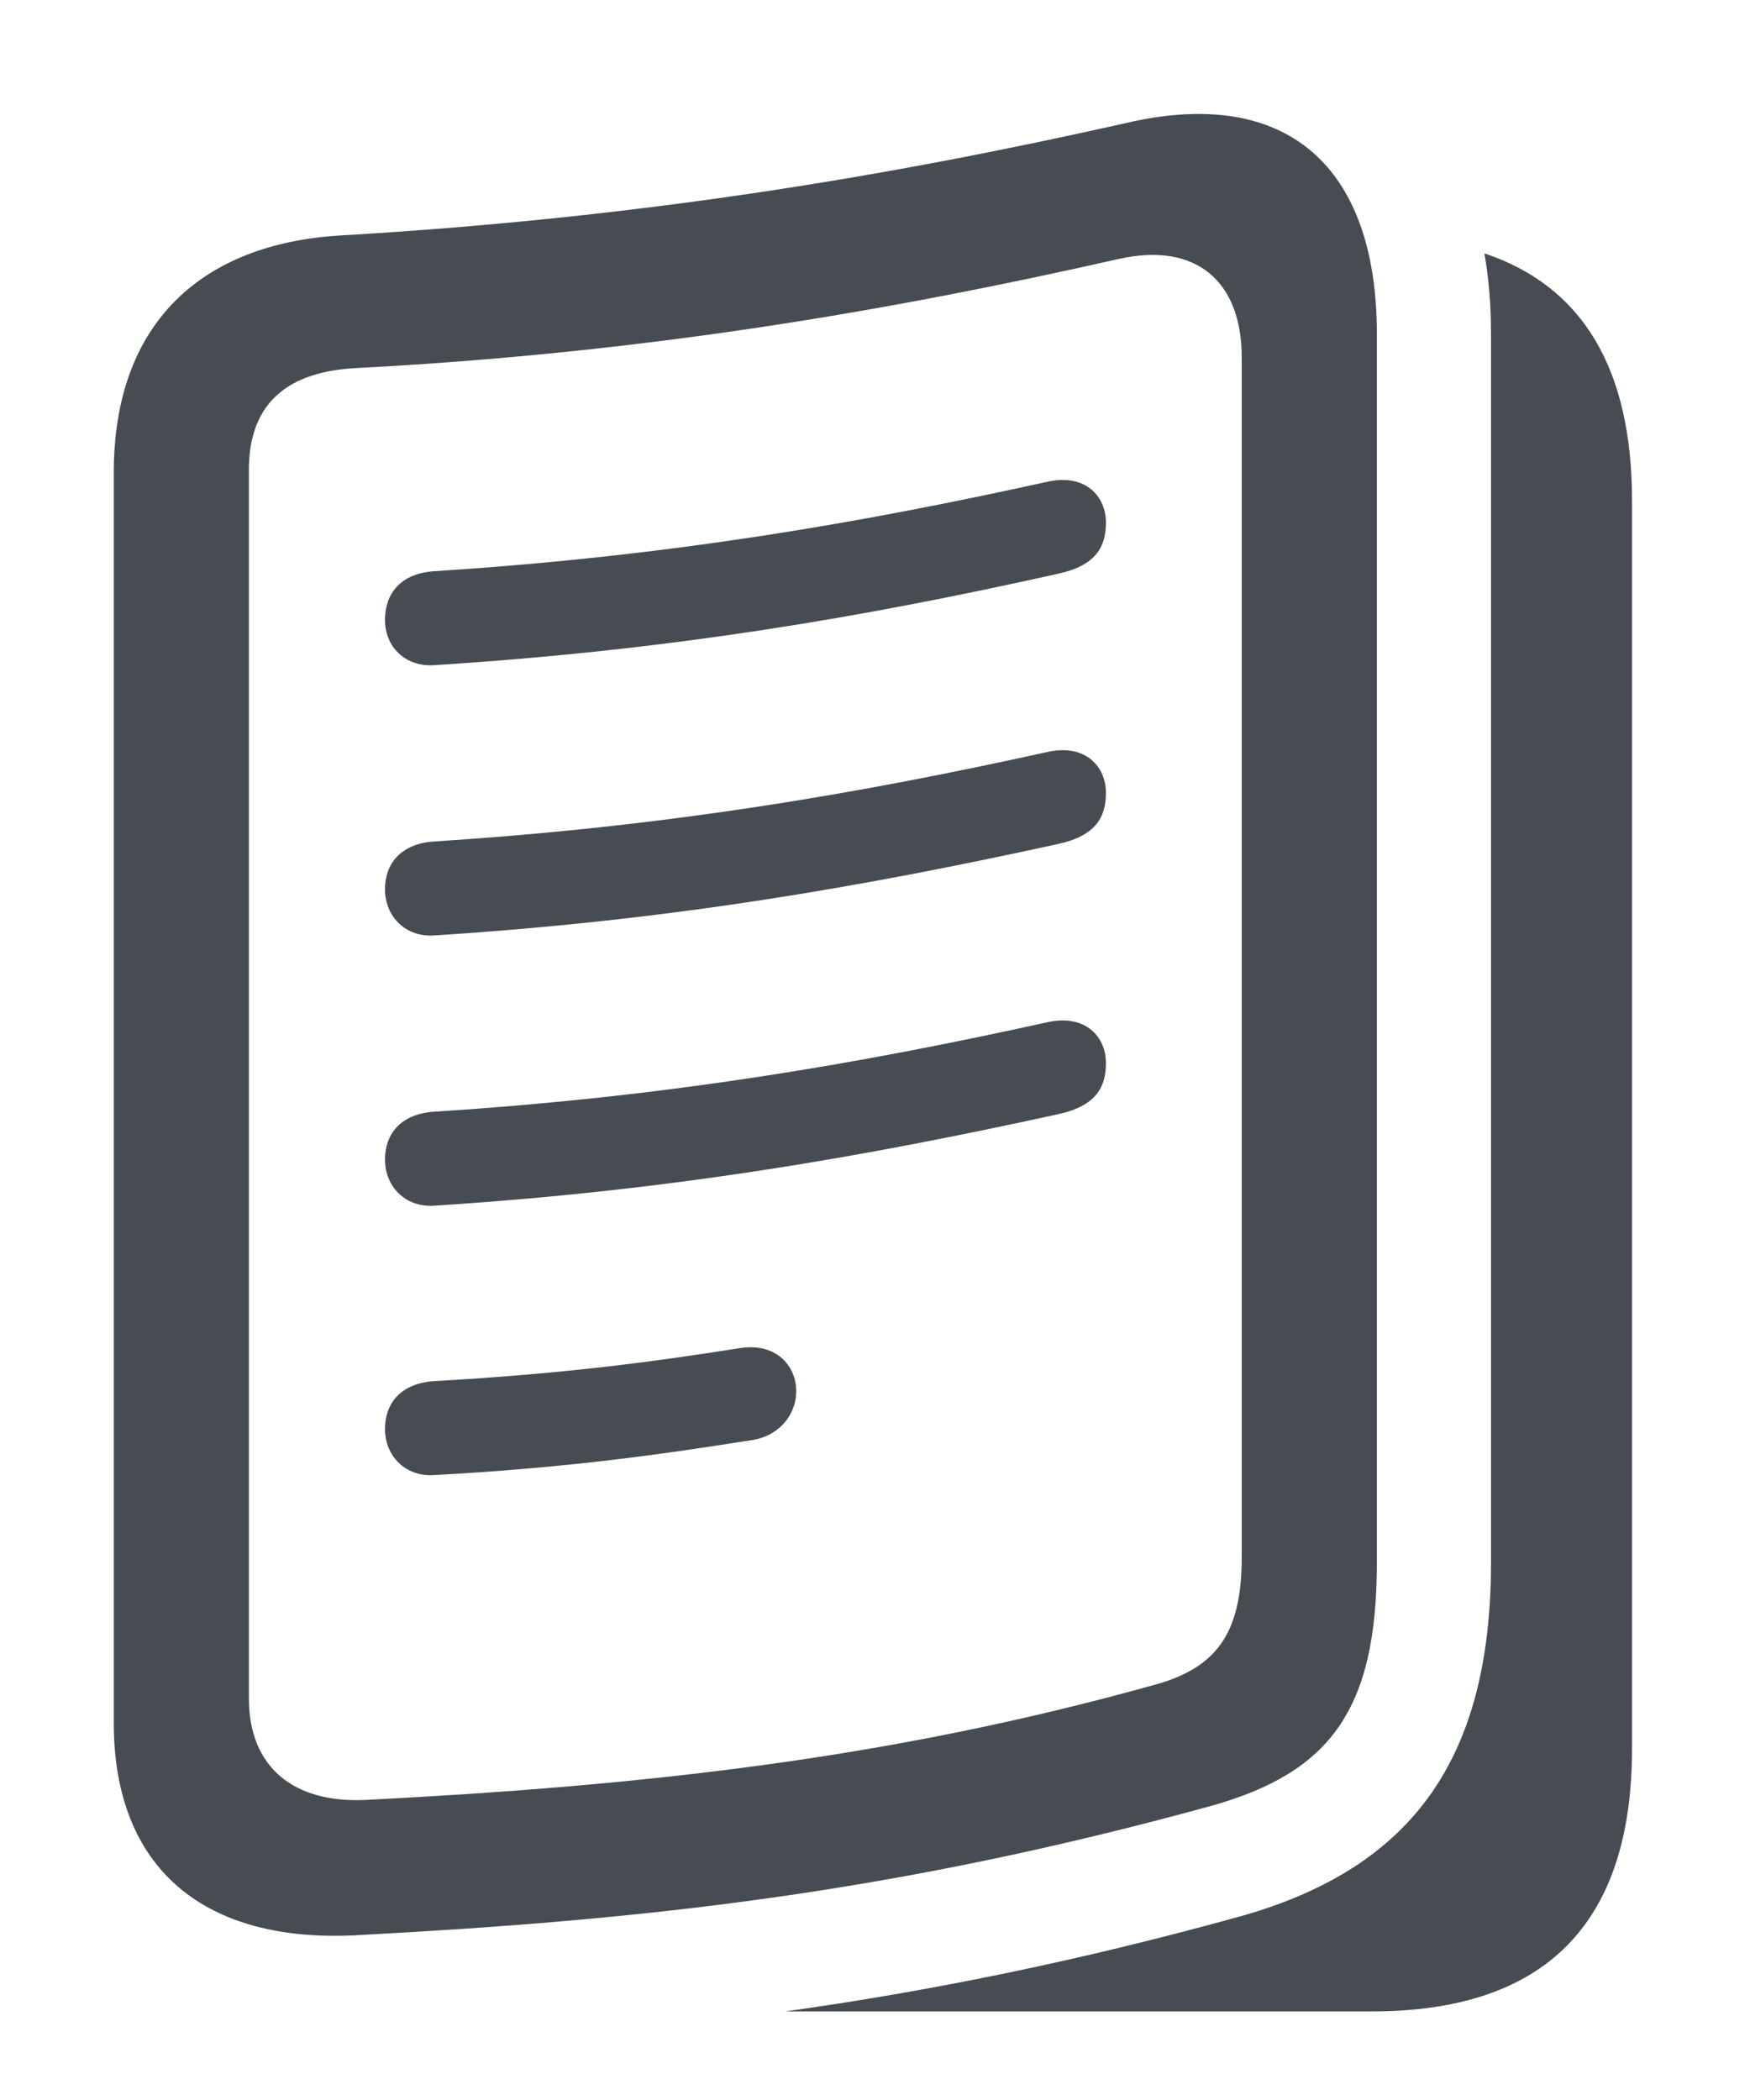
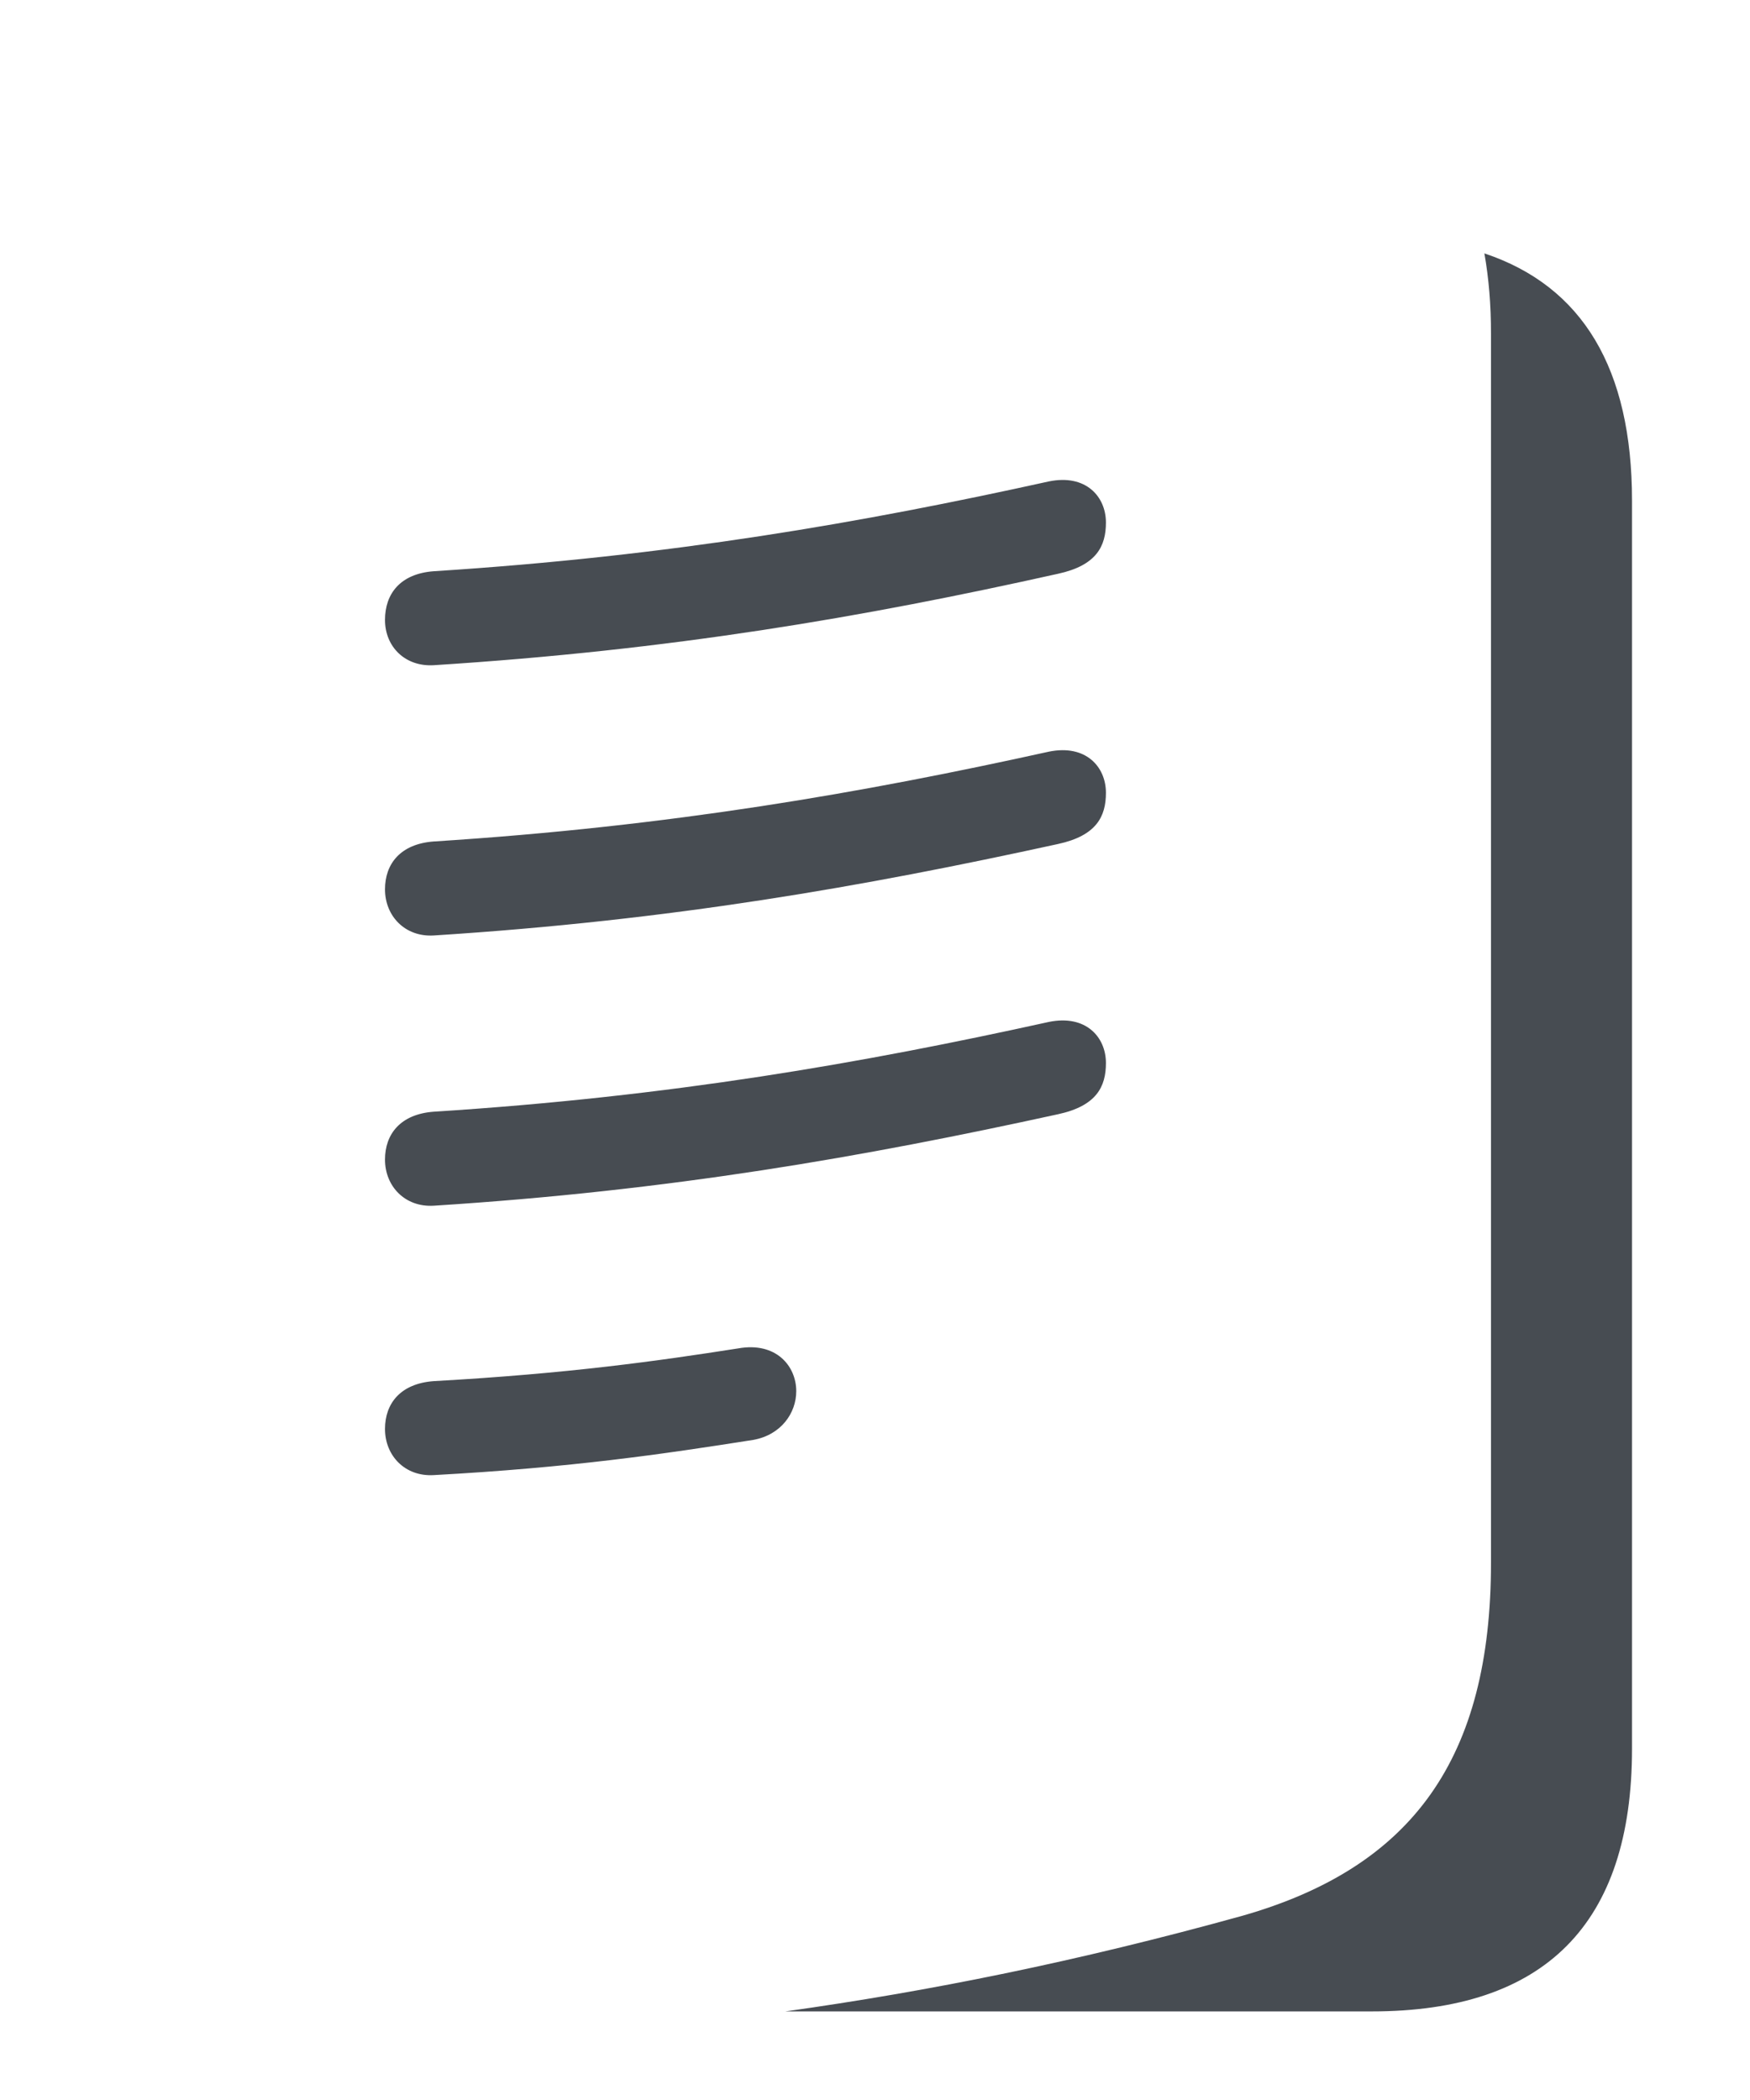
<svg xmlns="http://www.w3.org/2000/svg" width="50" height="60" viewBox="0 0 50 60" fill="none">
  <g clip-path="url(#clip0_9330_32420)">
    <path d="M46.629 14.306V49.963C46.629 54.975 44.135 57.469 39.195 57.469H22.438C26.52 56.897 30.763 56.05 35.502 54.735C40.37 53.344 42.6 50.227 42.6 44.64V9.534C42.6 8.721 42.538 7.953 42.411 7.24C45.217 8.176 46.629 10.535 46.629 14.306Z" fill="#474C52" />
-     <path d="M3.25 49.221C3.25 53.393 5.84 55.551 10.276 55.287C18.333 54.856 25.455 54.112 34.615 51.594C38.02 50.635 39.339 48.837 39.339 44.641V9.535C39.339 4.763 36.773 2.437 32.169 3.516C25.455 5.027 18.333 6.226 9.7 6.729C5.816 6.969 3.25 9.175 3.25 13.516V49.221ZM7.111 48.525V13.42C7.111 11.405 8.358 10.614 10.156 10.518C18.405 10.087 25.383 8.888 31.953 7.401C34.183 6.897 35.478 8.048 35.478 10.207V44.497C35.478 46.703 34.735 47.686 32.888 48.165C25.383 50.252 18.405 51.019 10.444 51.427C8.358 51.523 7.111 50.467 7.111 48.525Z" fill="#474C52" />
    <path d="M12.391 19.006C19.177 18.575 24.644 17.64 30.231 16.393C31.334 16.153 31.598 15.601 31.598 14.93C31.598 14.187 31.023 13.539 29.968 13.755C24.644 14.93 19.177 15.889 12.391 16.321C11.432 16.393 11 16.968 11 17.712C11 18.479 11.575 19.054 12.391 19.006ZM12.391 26.728C19.177 26.296 24.644 25.337 30.231 24.114C31.334 23.874 31.598 23.323 31.598 22.651C31.598 21.908 31.023 21.26 29.968 21.476C24.644 22.651 19.177 23.61 12.391 24.042C11.432 24.114 11 24.689 11 25.409C11 26.176 11.575 26.776 12.391 26.728ZM12.391 34.449C19.177 34.017 24.644 33.058 30.231 31.835C31.334 31.596 31.598 31.044 31.598 30.372C31.598 29.629 31.023 28.982 29.968 29.198C24.644 30.372 19.177 31.332 12.391 31.763C11.432 31.835 11 32.411 11 33.13C11 33.898 11.575 34.497 12.391 34.449ZM12.391 42.146C16.323 41.931 18.937 41.547 21.527 41.139C22.318 40.995 22.75 40.372 22.75 39.748C22.75 39.029 22.174 38.334 21.095 38.525C18.793 38.885 16.251 39.245 12.391 39.461C11.432 39.532 11 40.108 11 40.827C11 41.595 11.575 42.194 12.391 42.146Z" fill="#474C52" />
  </g>
  <defs>
    <clipPath id="clip0_9330_32420">
      <rect width="49.901" height="60" fill="white" transform="translate(-0.004)" />
    </clipPath>
  </defs>
</svg>